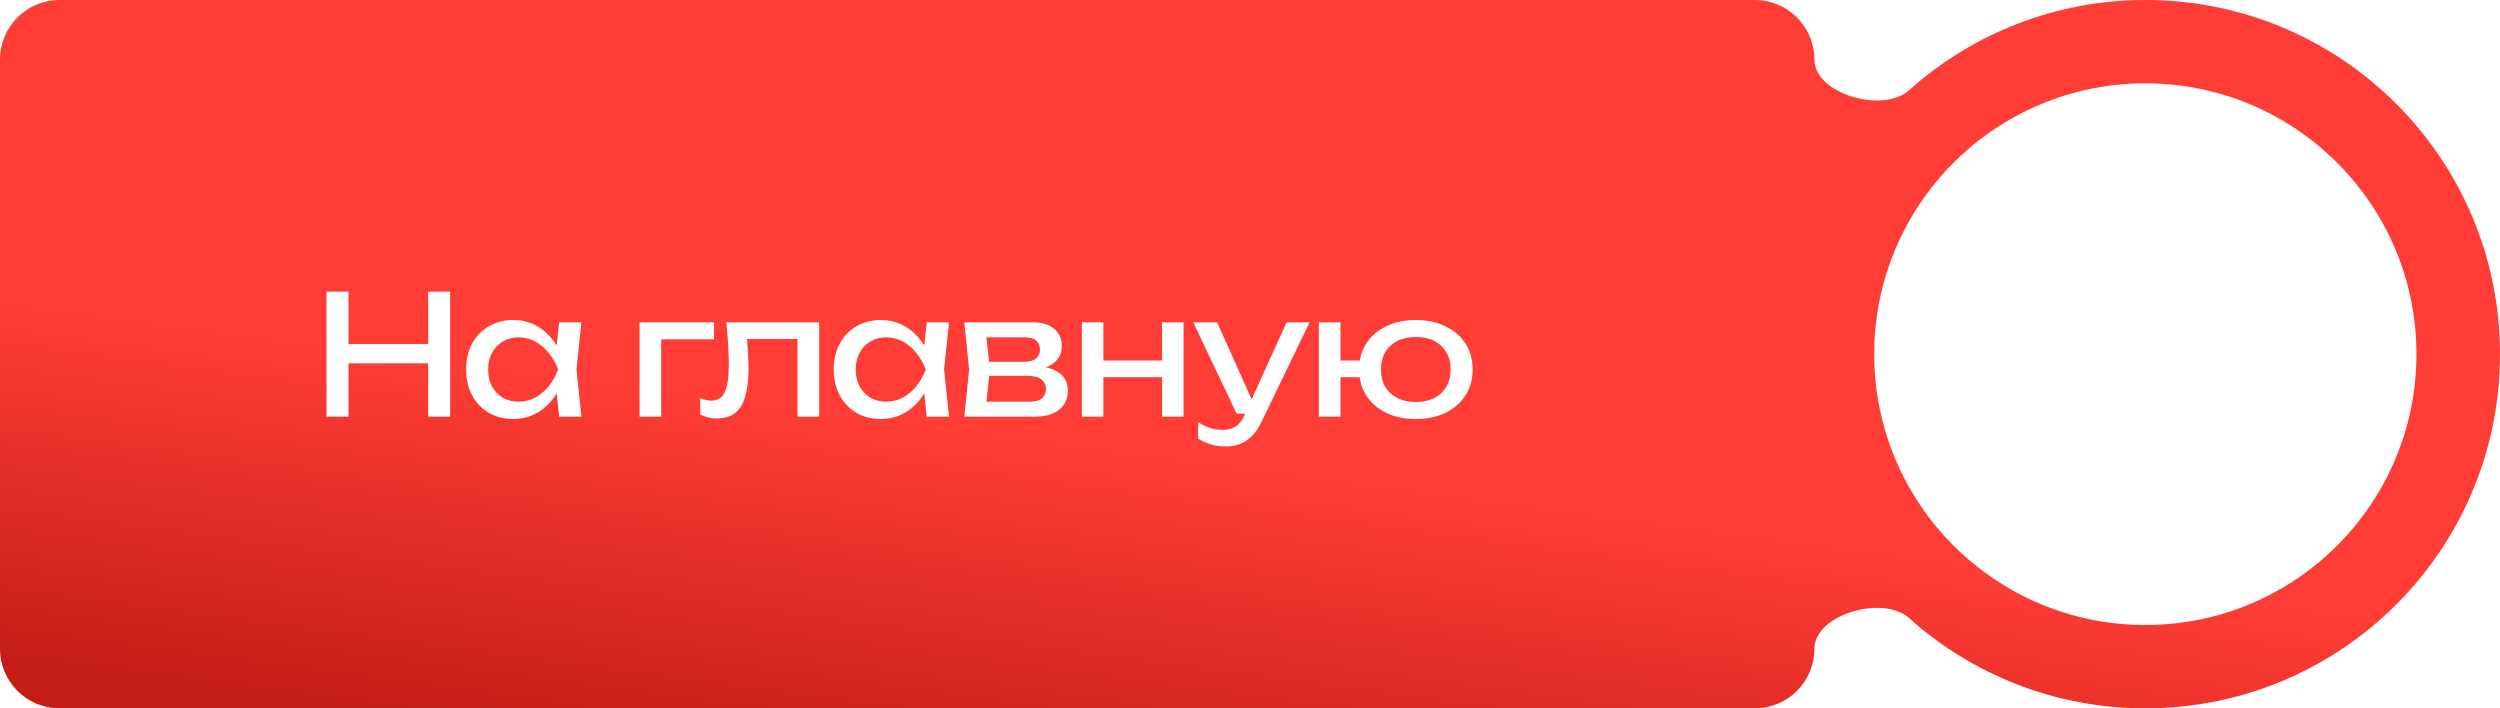
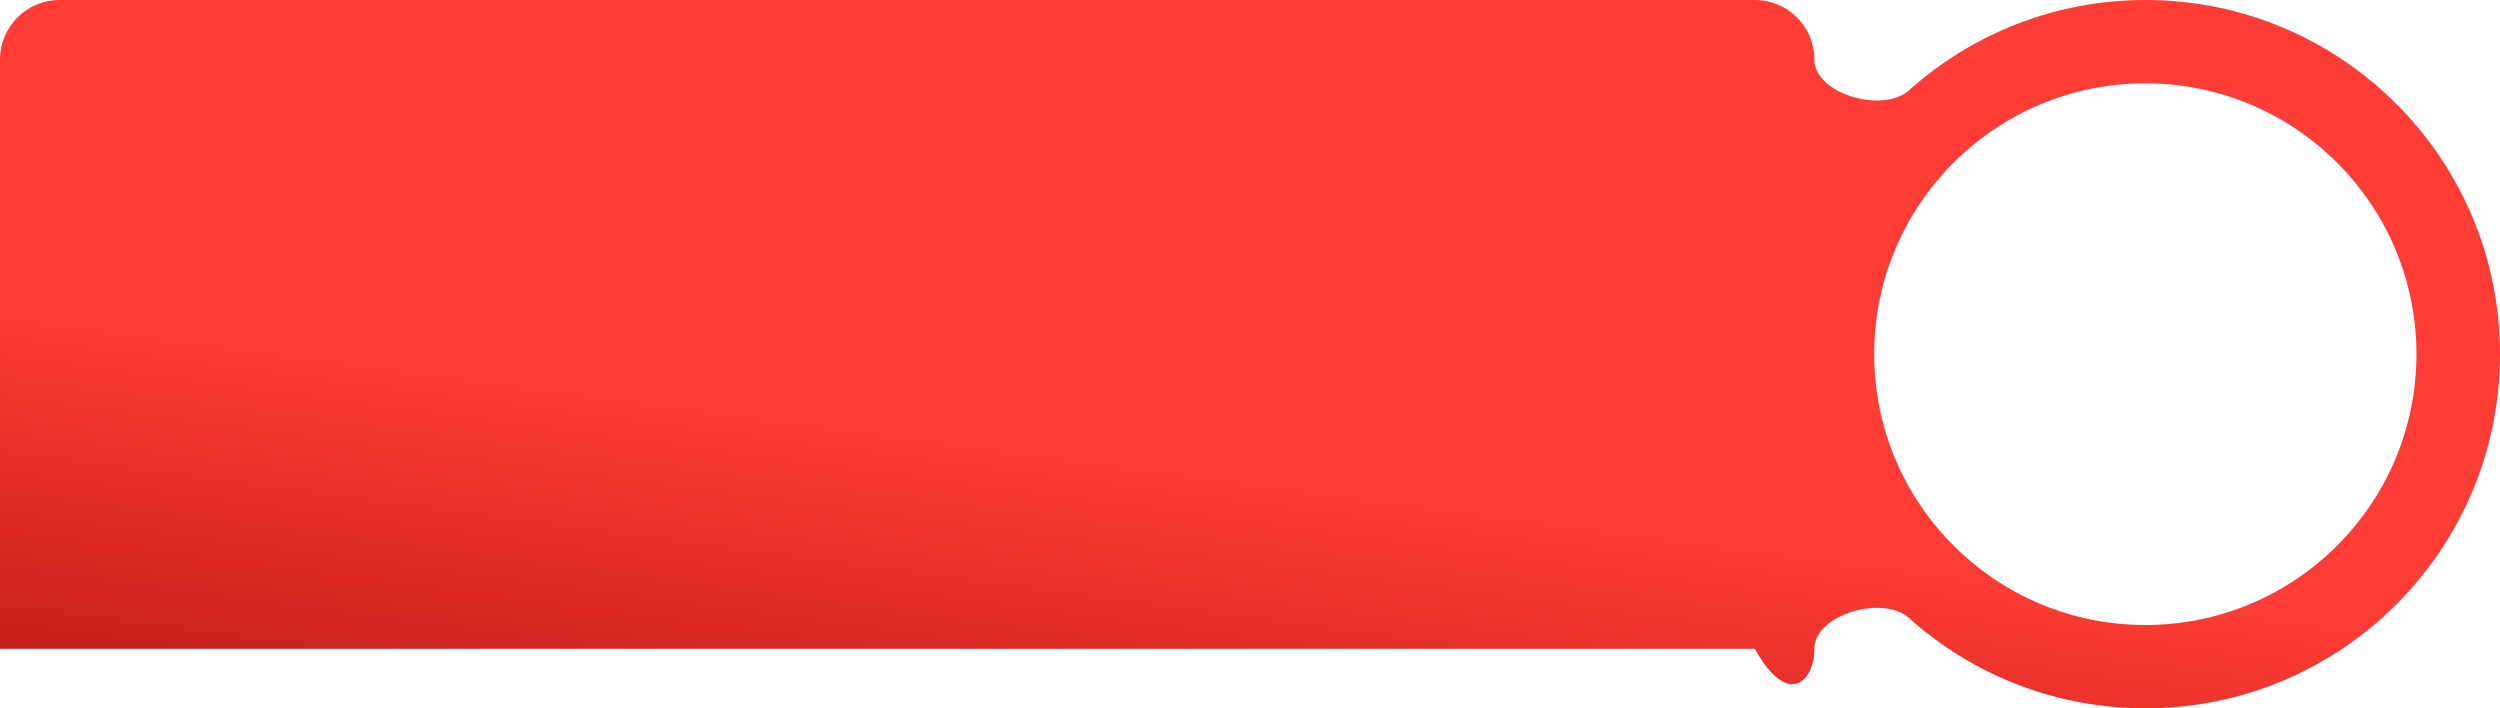
<svg xmlns="http://www.w3.org/2000/svg" width="120" height="34" viewBox="0 0 120 34" fill="none">
  <g filter="url(#filter0_b_2141_1637)">
-     <path fill-rule="evenodd" clip-rule="evenodd" d="M87.091 31.143C87.091 29.486 90.388 28.551 91.621 29.657C94.634 32.357 98.616 34 102.982 34C112.381 34 120 26.389 120 17C120 7.611 112.381 0 102.982 0C98.616 0 94.634 1.643 91.621 4.343C90.388 5.449 87.091 4.514 87.091 2.857C87.091 1.279 85.811 0 84.234 0H2.857C1.279 0 0 1.279 0 2.857V31.143C0 32.721 1.279 34 2.857 34H84.234C85.811 34 87.091 32.721 87.091 31.143Z" fill="url(#paint0_linear_2141_1637)" />
+     <path fill-rule="evenodd" clip-rule="evenodd" d="M87.091 31.143C87.091 29.486 90.388 28.551 91.621 29.657C94.634 32.357 98.616 34 102.982 34C112.381 34 120 26.389 120 17C120 7.611 112.381 0 102.982 0C98.616 0 94.634 1.643 91.621 4.343C90.388 5.449 87.091 4.514 87.091 2.857C87.091 1.279 85.811 0 84.234 0H2.857C1.279 0 0 1.279 0 2.857V31.143H84.234C85.811 34 87.091 32.721 87.091 31.143Z" fill="url(#paint0_linear_2141_1637)" />
  </g>
-   <path d="M15.672 14H16.728V20H15.672V14ZM20.552 14H21.608V20H20.552V14ZM16.24 16.512H21.056V17.44H16.24V16.512ZM26.838 20L26.662 18.32L26.87 17.736L26.662 17.16L26.838 15.472H27.91L27.67 17.736L27.91 20H26.838ZM27.158 17.736C27.056 18.211 26.888 18.627 26.654 18.984C26.419 19.341 26.128 19.619 25.782 19.816C25.44 20.013 25.059 20.112 24.638 20.112C24.195 20.112 23.803 20.013 23.462 19.816C23.12 19.613 22.854 19.333 22.662 18.976C22.47 18.619 22.374 18.205 22.374 17.736C22.374 17.261 22.47 16.848 22.662 16.496C22.854 16.139 23.12 15.861 23.462 15.664C23.803 15.461 24.195 15.36 24.638 15.36C25.059 15.36 25.44 15.459 25.782 15.656C26.128 15.853 26.419 16.131 26.654 16.488C26.894 16.84 27.062 17.256 27.158 17.736ZM23.43 17.736C23.43 18.04 23.491 18.309 23.614 18.544C23.742 18.773 23.915 18.955 24.134 19.088C24.352 19.216 24.603 19.28 24.886 19.28C25.174 19.28 25.44 19.216 25.686 19.088C25.931 18.955 26.147 18.773 26.334 18.544C26.526 18.309 26.678 18.04 26.79 17.736C26.678 17.432 26.526 17.165 26.334 16.936C26.147 16.701 25.931 16.52 25.686 16.392C25.44 16.259 25.174 16.192 24.886 16.192C24.603 16.192 24.352 16.259 24.134 16.392C23.915 16.52 23.742 16.701 23.614 16.936C23.491 17.165 23.43 17.432 23.43 17.736ZM34.274 15.472V16.288H31.258L31.738 15.808V20H30.698V15.472H34.274ZM34.864 15.472H39.321V20H38.281V15.792L38.761 16.272H35.385L35.833 15.904C35.859 16.235 35.88 16.549 35.897 16.848C35.918 17.141 35.928 17.405 35.928 17.64C35.928 18.493 35.809 19.115 35.569 19.504C35.328 19.893 34.942 20.088 34.408 20.088C34.264 20.088 34.126 20.072 33.992 20.04C33.859 20.008 33.731 19.957 33.608 19.888V19.112C33.705 19.149 33.798 19.179 33.889 19.2C33.984 19.221 34.072 19.232 34.153 19.232C34.446 19.232 34.657 19.096 34.785 18.824C34.918 18.552 34.984 18.109 34.984 17.496C34.984 17.229 34.974 16.925 34.953 16.584C34.937 16.243 34.907 15.872 34.864 15.472ZM44.483 20L44.307 18.32L44.515 17.736L44.307 17.16L44.483 15.472H45.555L45.315 17.736L45.555 20H44.483ZM44.803 17.736C44.702 18.211 44.534 18.627 44.299 18.984C44.065 19.341 43.774 19.619 43.427 19.816C43.086 20.013 42.705 20.112 42.283 20.112C41.841 20.112 41.449 20.013 41.107 19.816C40.766 19.613 40.499 19.333 40.307 18.976C40.115 18.619 40.019 18.205 40.019 17.736C40.019 17.261 40.115 16.848 40.307 16.496C40.499 16.139 40.766 15.861 41.107 15.664C41.449 15.461 41.841 15.36 42.283 15.36C42.705 15.36 43.086 15.459 43.427 15.656C43.774 15.853 44.065 16.131 44.299 16.488C44.539 16.84 44.707 17.256 44.803 17.736ZM41.075 17.736C41.075 18.04 41.137 18.309 41.259 18.544C41.387 18.773 41.561 18.955 41.779 19.088C41.998 19.216 42.249 19.28 42.531 19.28C42.819 19.28 43.086 19.216 43.331 19.088C43.577 18.955 43.793 18.773 43.979 18.544C44.171 18.309 44.323 18.04 44.435 17.736C44.323 17.432 44.171 17.165 43.979 16.936C43.793 16.701 43.577 16.52 43.331 16.392C43.086 16.259 42.819 16.192 42.531 16.192C42.249 16.192 41.998 16.259 41.779 16.392C41.561 16.52 41.387 16.701 41.259 16.936C41.137 17.165 41.075 17.432 41.075 17.736ZM46.287 20L46.519 17.736L46.287 15.472H49.567C50.005 15.472 50.346 15.573 50.591 15.776C50.842 15.979 50.967 16.259 50.967 16.616C50.967 16.947 50.842 17.213 50.591 17.416C50.346 17.613 50.002 17.731 49.559 17.768L49.639 17.576C50.162 17.587 50.562 17.693 50.839 17.896C51.117 18.099 51.255 18.384 51.255 18.752C51.255 19.141 51.114 19.448 50.831 19.672C50.554 19.891 50.167 20 49.671 20H46.287ZM47.295 19.744L46.895 19.28H49.407C49.69 19.28 49.893 19.227 50.015 19.12C50.143 19.008 50.207 18.853 50.207 18.656C50.207 18.48 50.135 18.333 49.991 18.216C49.853 18.099 49.618 18.04 49.287 18.04H47.119V17.368H49.135C49.407 17.368 49.605 17.315 49.727 17.208C49.855 17.096 49.919 16.952 49.919 16.776C49.919 16.605 49.863 16.467 49.751 16.36C49.645 16.248 49.463 16.192 49.207 16.192H46.903L47.295 15.736L47.519 17.736L47.295 19.744ZM51.93 15.472H52.962V20H51.93V15.472ZM55.778 15.472H56.81V20H55.778V15.472ZM52.514 17.304H56.21V18.104H52.514V17.304ZM58.837 21.432C58.571 21.432 58.328 21.397 58.109 21.328C57.896 21.264 57.696 21.173 57.509 21.056V20.264C57.712 20.392 57.904 20.485 58.085 20.544C58.272 20.603 58.48 20.632 58.709 20.632C58.928 20.632 59.123 20.581 59.293 20.48C59.464 20.384 59.605 20.213 59.717 19.968L61.757 15.472H62.861L60.517 20.32C60.389 20.587 60.237 20.8 60.061 20.96C59.891 21.125 59.701 21.245 59.493 21.32C59.291 21.395 59.072 21.432 58.837 21.432ZM59.357 19.856L57.277 15.472H58.421L60.389 19.856H59.357ZM67.959 20.112C67.421 20.112 66.946 20.013 66.535 19.816C66.124 19.613 65.805 19.333 65.575 18.976C65.351 18.619 65.239 18.205 65.239 17.736C65.239 17.261 65.351 16.848 65.575 16.496C65.805 16.139 66.124 15.861 66.535 15.664C66.946 15.461 67.421 15.36 67.959 15.36C68.503 15.36 68.978 15.461 69.383 15.664C69.794 15.861 70.114 16.139 70.343 16.496C70.573 16.848 70.687 17.261 70.687 17.736C70.687 18.205 70.573 18.619 70.343 18.976C70.114 19.333 69.794 19.613 69.383 19.816C68.978 20.013 68.503 20.112 67.959 20.112ZM63.303 20V15.472H64.343V20H63.303ZM63.879 18.104V17.304H65.879V18.104H63.879ZM67.959 19.296C68.306 19.296 68.602 19.232 68.847 19.104C69.098 18.976 69.29 18.795 69.423 18.56C69.562 18.325 69.631 18.051 69.631 17.736C69.631 17.416 69.562 17.141 69.423 16.912C69.29 16.677 69.098 16.496 68.847 16.368C68.602 16.24 68.306 16.176 67.959 16.176C67.618 16.176 67.322 16.24 67.071 16.368C66.82 16.496 66.626 16.677 66.487 16.912C66.354 17.141 66.287 17.416 66.287 17.736C66.287 18.051 66.354 18.325 66.487 18.56C66.626 18.795 66.82 18.976 67.071 19.104C67.322 19.232 67.618 19.296 67.959 19.296Z" fill="white" />
  <ellipse cx="102.976" cy="17" rx="13.014" ry="13" fill="white" />
  <defs>
    <filter id="filter0_b_2141_1637" x="-20" y="-20" width="160" height="74" filterUnits="userSpaceOnUse" color-interpolation-filters="sRGB">
      <feFlood flood-opacity="0" result="BackgroundImageFix" />
      <feGaussianBlur in="BackgroundImageFix" stdDeviation="10" />
      <feComposite in2="SourceAlpha" operator="in" result="effect1_backgroundBlur_2141_1637" />
      <feBlend mode="normal" in="SourceGraphic" in2="effect1_backgroundBlur_2141_1637" result="shape" />
    </filter>
    <linearGradient id="paint0_linear_2141_1637" x1="51.221" y1="21.322" x2="48.942" y2="38.39" gradientUnits="userSpaceOnUse">
      <stop stop-color="#FF3D36" />
      <stop offset="0.026" stop-color="#FD3C35" />
      <stop offset="0.057" stop-color="#FC3B34" />
      <stop offset="0.094" stop-color="#F93A33" />
      <stop offset="0.151" stop-color="#F63831" />
      <stop offset="0.193" stop-color="#F43730" />
      <stop offset="0.24" stop-color="#F1352F" />
      <stop offset="0.271" stop-color="#EF342E" />
      <stop offset="0.339" stop-color="#EB322B" />
      <stop offset="0.396" stop-color="#E7302A" />
      <stop offset="0.453" stop-color="#E42E28" />
      <stop offset="0.505" stop-color="#E12D26" />
      <stop offset="0.589" stop-color="#DC2A24" />
      <stop offset="0.646" stop-color="#D92822" />
      <stop offset="0.688" stop-color="#D62721" />
      <stop offset="0.745" stop-color="#D3251F" />
      <stop offset="0.802" stop-color="#CF231D" />
      <stop offset="0.865" stop-color="#CC211B" />
      <stop offset="0.922" stop-color="#C81F19" />
      <stop offset="1" stop-color="#C41D17" />
    </linearGradient>
  </defs>
</svg>